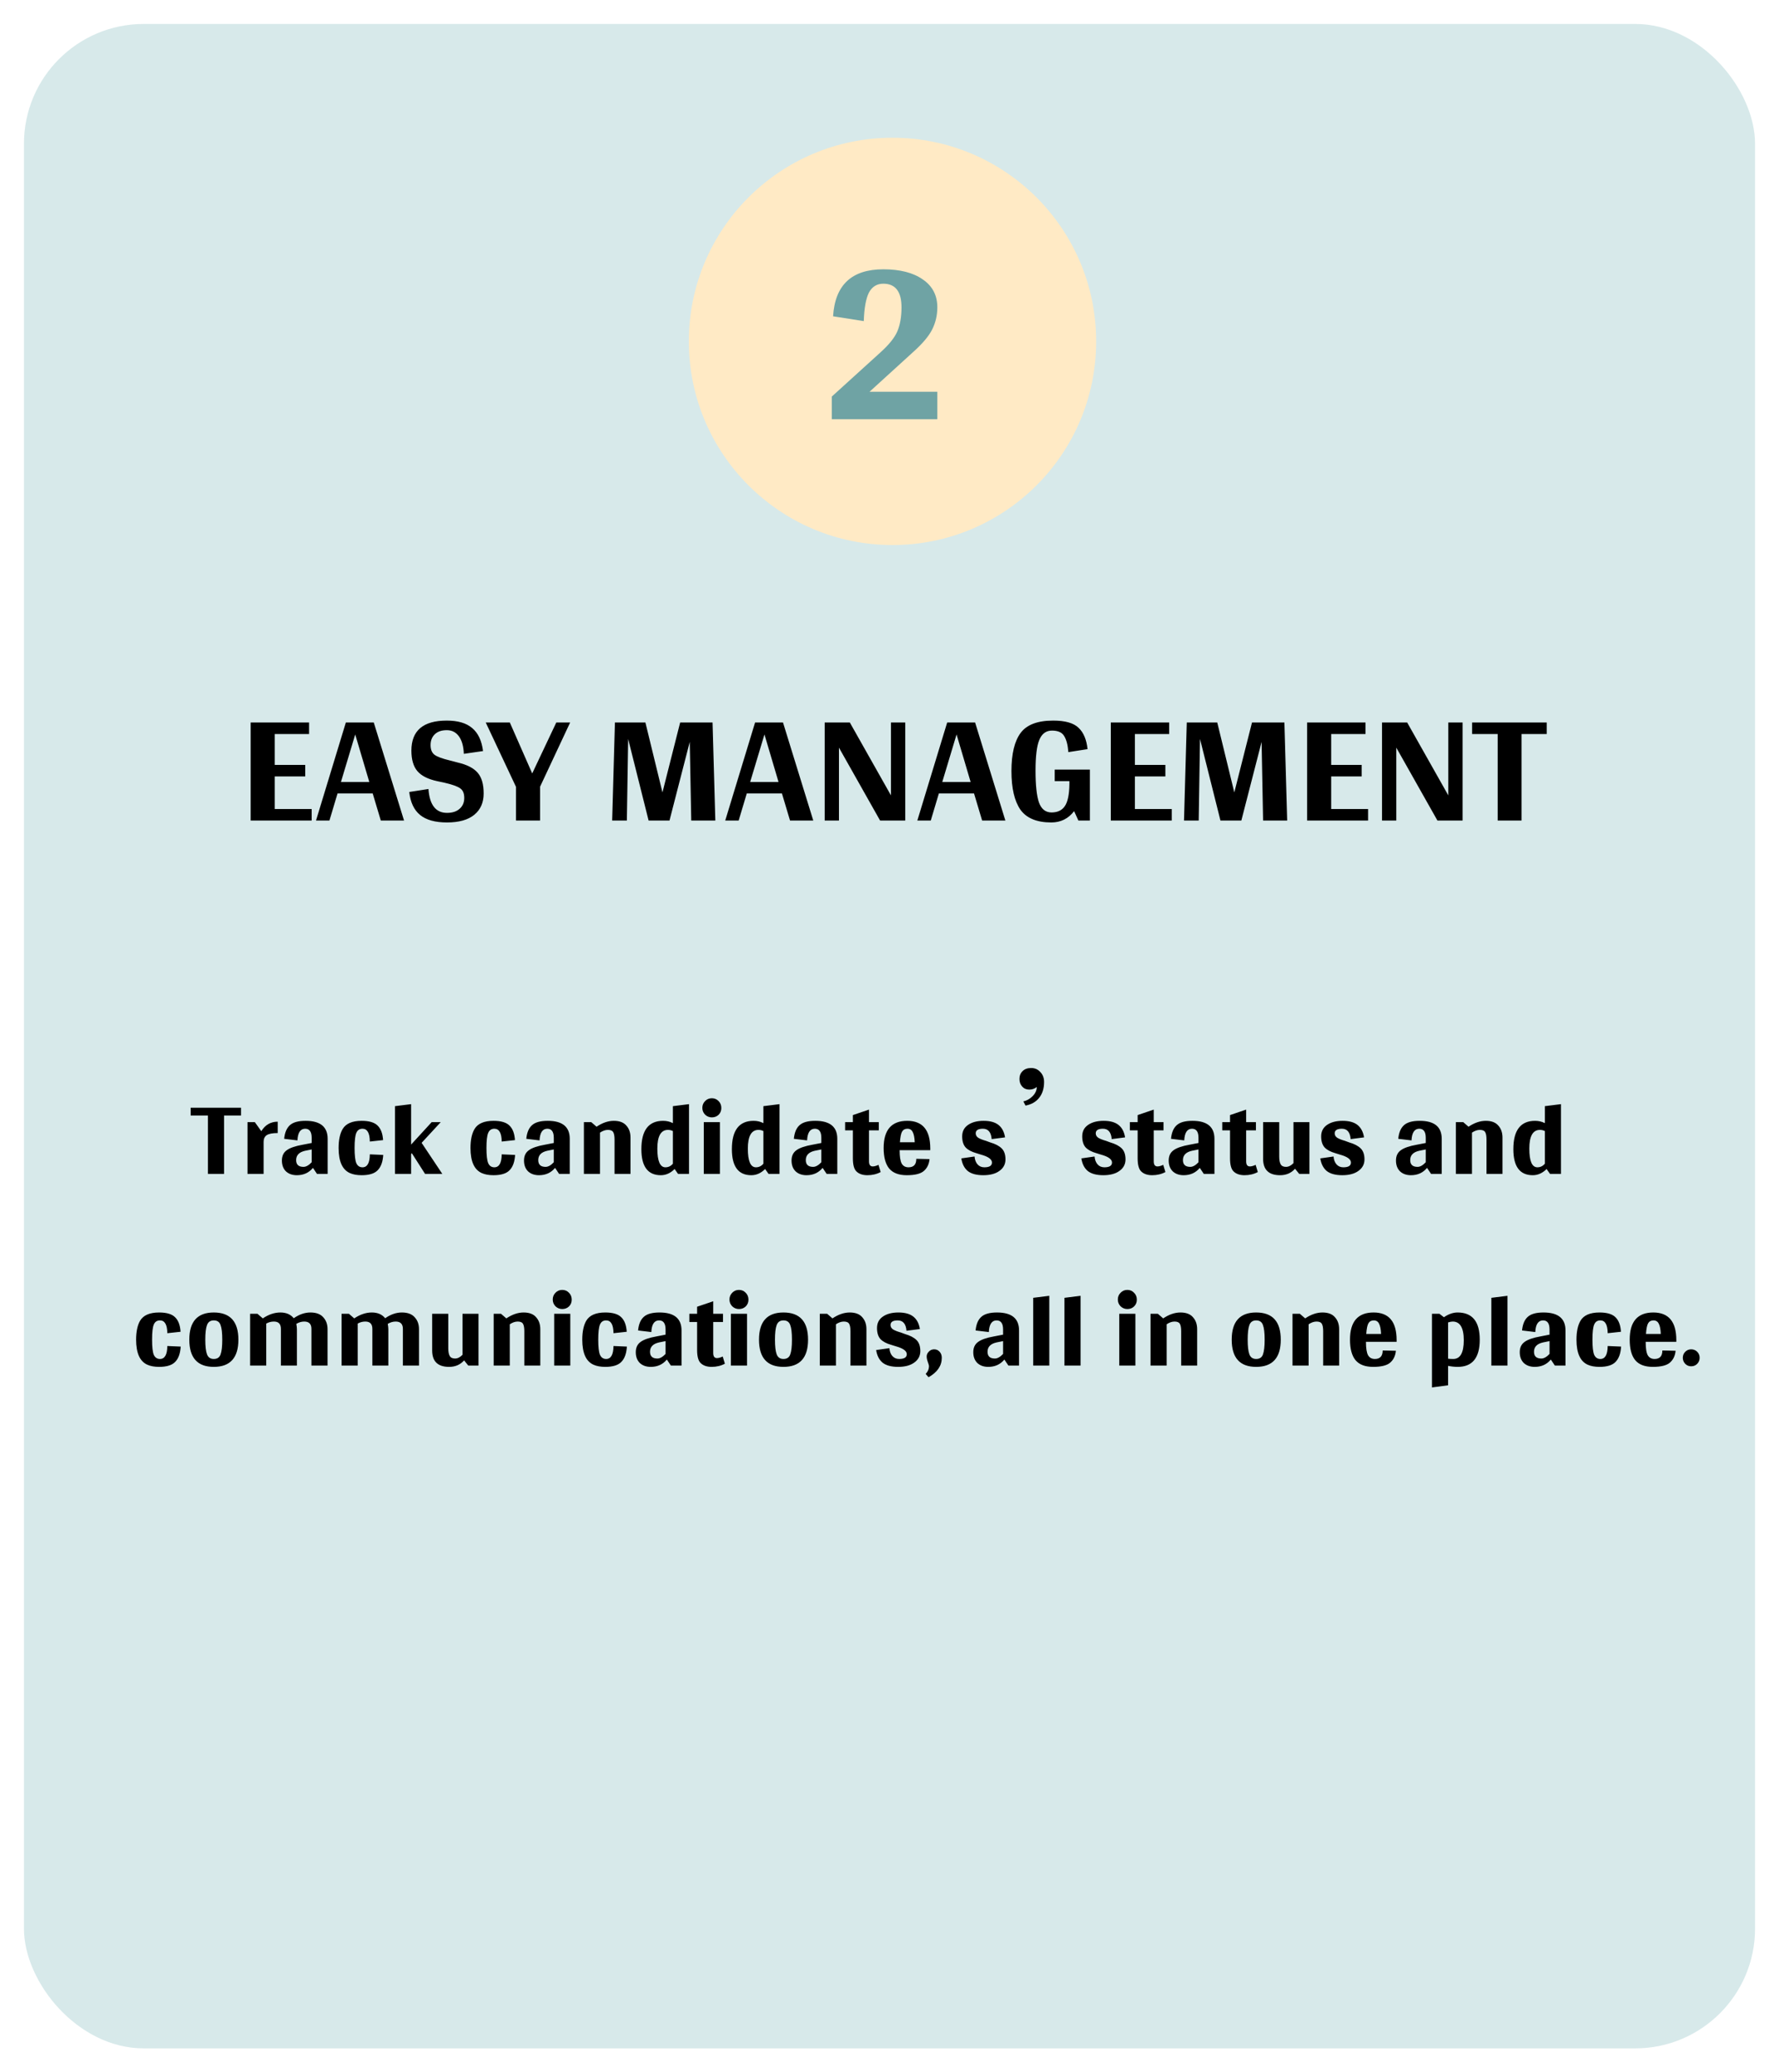
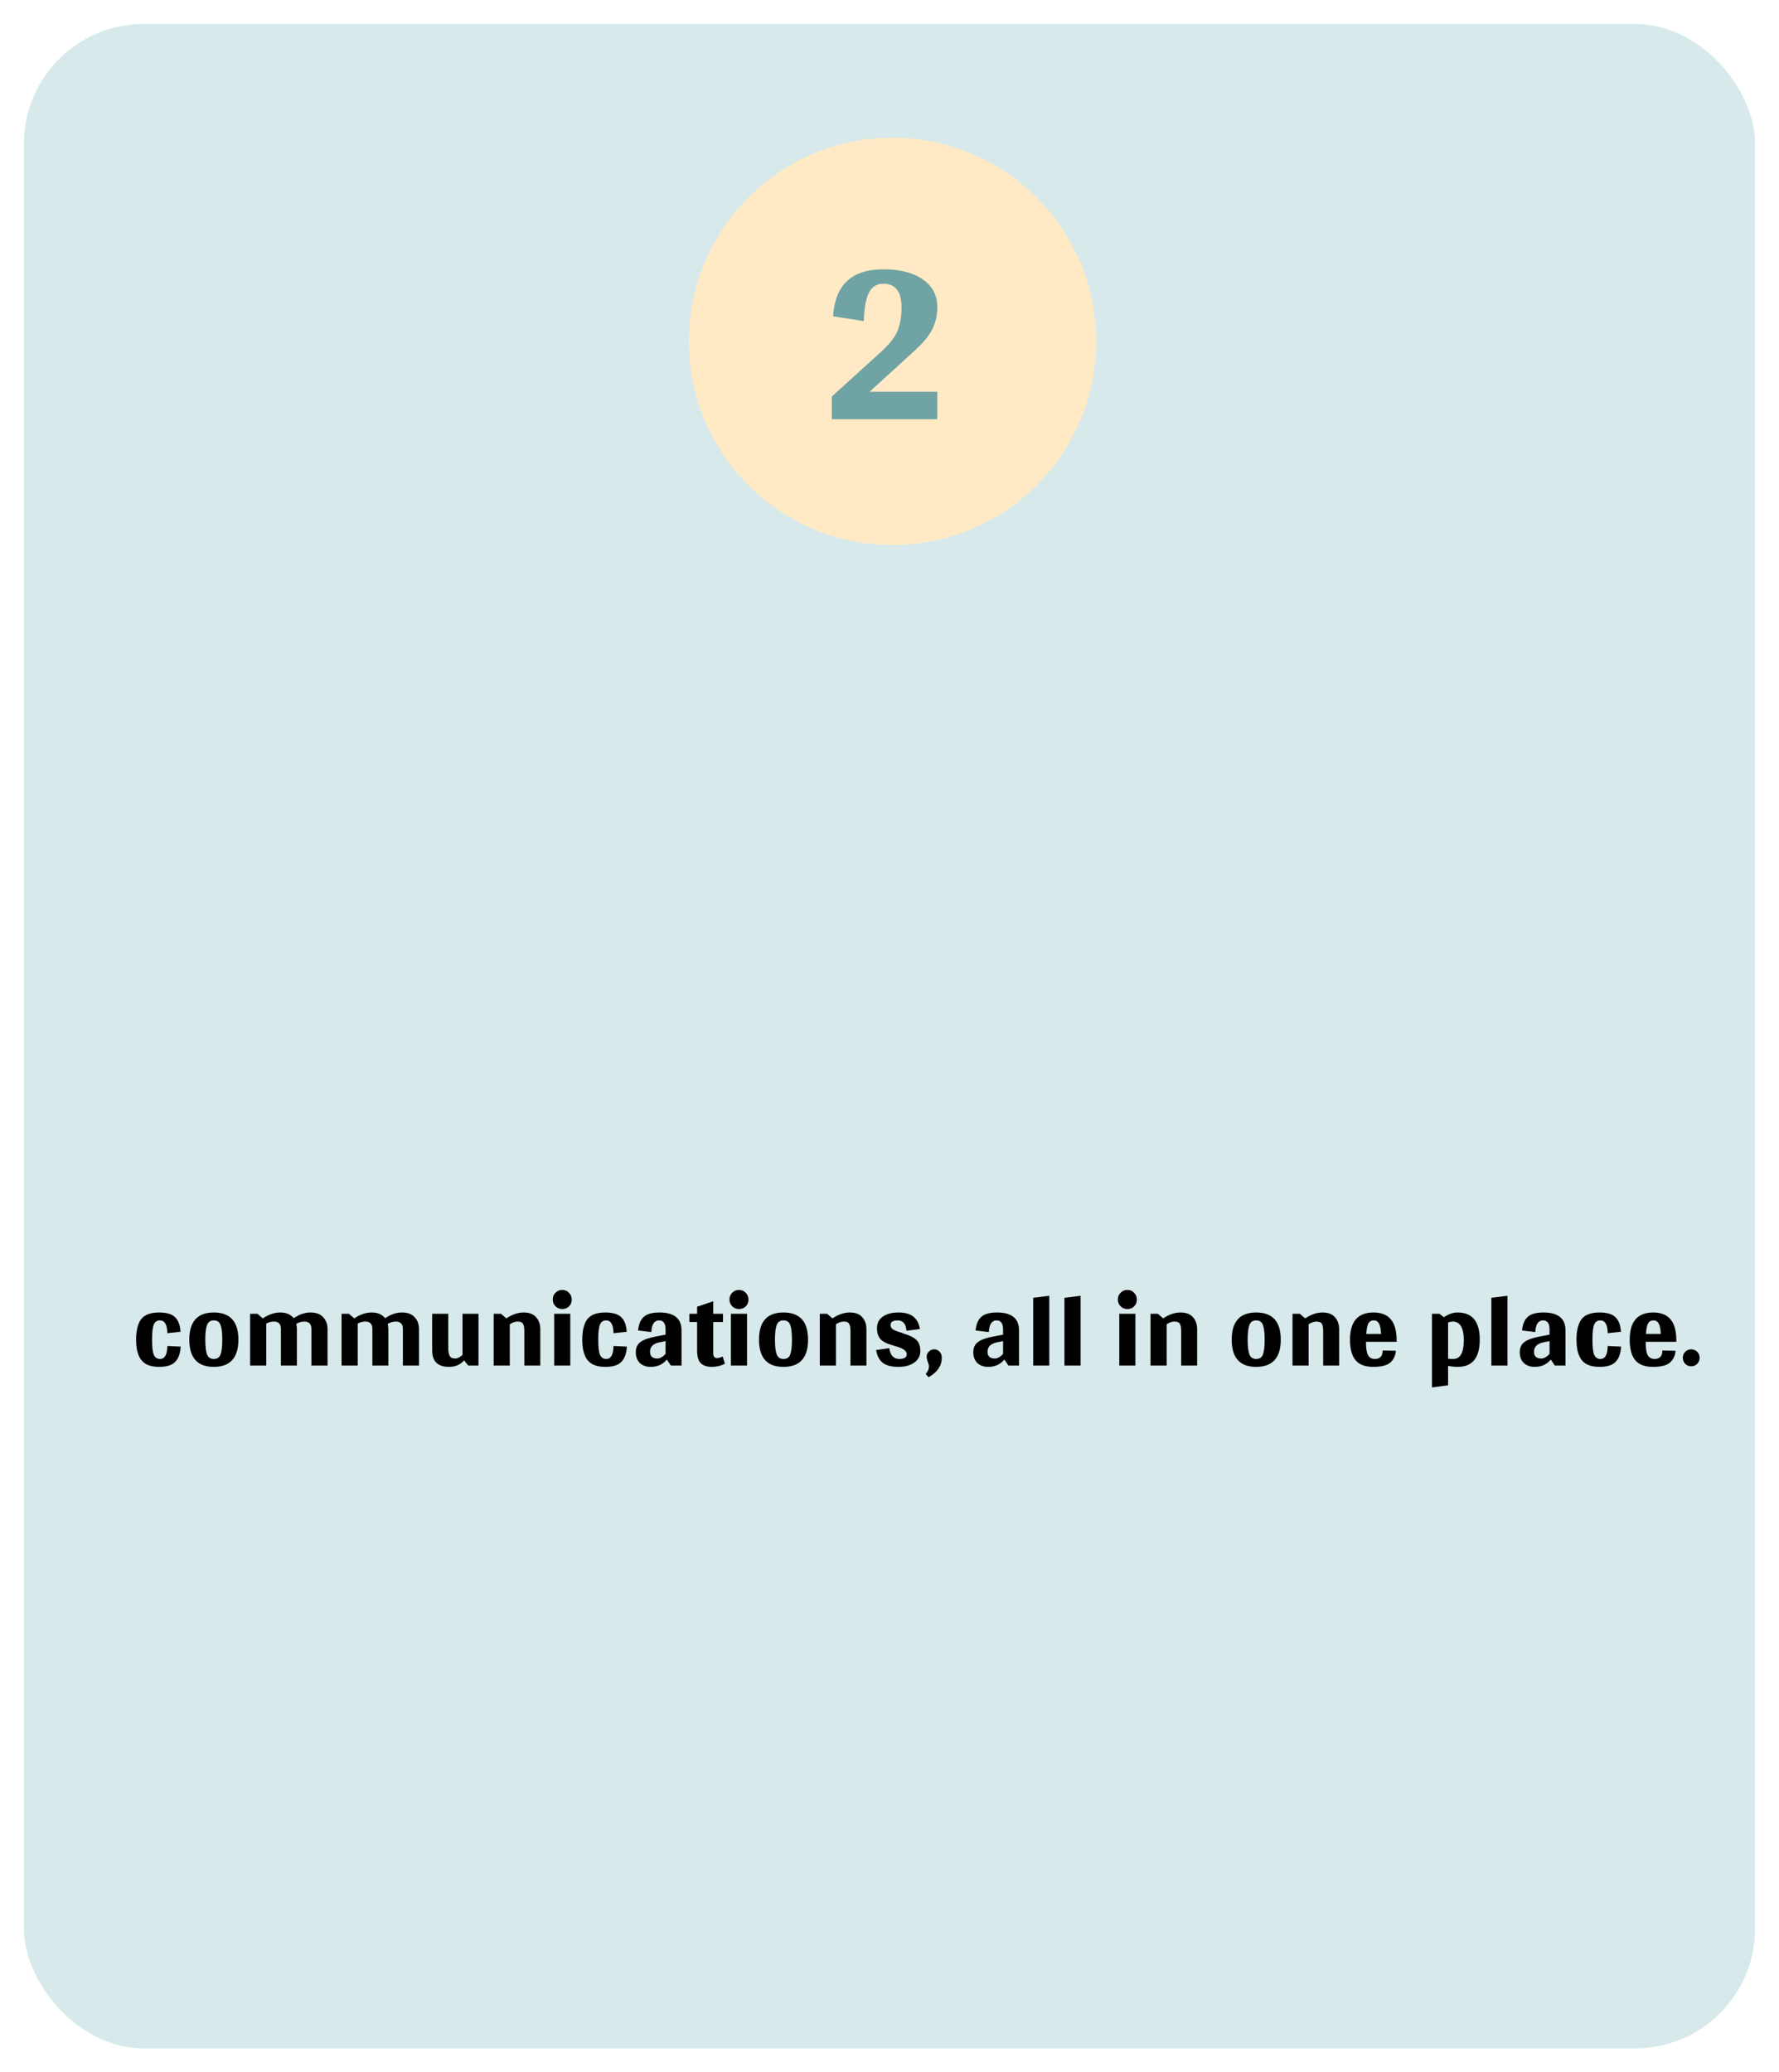
<svg xmlns="http://www.w3.org/2000/svg" width="297" height="346" viewBox="0 0 297 346" fill="none">
  <g filter="url(#filter0_d)">
    <rect x="4" width="289" height="338" rx="20" fill="#D7E9EA" />
  </g>
  <path d="M26.708 220.457C27.509 220.457 27.917 221.17 27.933 222.595L30.143 222.355C30.079 221.266 29.775 220.457 29.23 219.929C28.702 219.4 27.813 219.136 26.564 219.136C24.995 219.136 23.938 219.593 23.393 220.505C22.945 221.274 22.721 222.331 22.721 223.676C22.721 225.902 23.345 227.295 24.594 227.856C25.123 228.096 25.779 228.216 26.564 228.216C27.829 228.216 28.726 227.936 29.254 227.375C29.799 226.815 30.103 225.966 30.167 224.829L27.933 224.733C27.917 226.174 27.509 226.895 26.708 226.895C26.228 226.895 25.884 226.663 25.675 226.198C25.483 225.734 25.387 224.893 25.387 223.676C25.387 222.443 25.483 221.602 25.675 221.154C25.867 220.69 26.212 220.457 26.708 220.457ZM39.798 223.676C39.798 220.649 38.428 219.136 35.69 219.136C32.968 219.136 31.606 220.649 31.606 223.676C31.606 226.703 32.968 228.216 35.69 228.216C38.428 228.216 39.798 226.703 39.798 223.676ZM34.273 223.676C34.273 222.555 34.369 221.738 34.561 221.226C34.753 220.714 35.13 220.457 35.69 220.457C36.267 220.457 36.643 220.714 36.819 221.226C37.011 221.722 37.107 222.539 37.107 223.676C37.107 224.813 37.011 225.638 36.819 226.15C36.643 226.647 36.267 226.895 35.69 226.895C35.13 226.895 34.753 226.639 34.561 226.126C34.369 225.614 34.273 224.797 34.273 223.676ZM49.037 220.097C48.525 219.456 47.78 219.136 46.803 219.136C45.827 219.136 44.85 219.464 43.873 220.121L42.984 219.352H41.759V228H44.449V220.986C44.85 220.762 45.274 220.649 45.722 220.649C46.507 220.649 46.899 221.058 46.899 221.875V228H49.566V221.923C49.566 221.714 49.534 221.418 49.47 221.034C49.902 220.778 50.343 220.649 50.791 220.649C51.592 220.649 51.992 221.058 51.992 221.875V228H54.682V221.923C54.682 221.106 54.442 220.441 53.962 219.929C53.497 219.4 52.785 219.136 51.824 219.136C50.879 219.136 49.95 219.456 49.037 220.097ZM64.304 220.097C63.791 219.456 63.047 219.136 62.07 219.136C61.093 219.136 60.116 219.464 59.139 220.121L58.251 219.352H57.026V228H59.716V220.986C60.116 220.762 60.541 220.649 60.989 220.649C61.774 220.649 62.166 221.058 62.166 221.875V228H64.832V221.923C64.832 221.714 64.8 221.418 64.736 221.034C65.169 220.778 65.609 220.649 66.058 220.649C66.858 220.649 67.259 221.058 67.259 221.875V228H69.949V221.923C69.949 221.106 69.709 220.441 69.228 219.929C68.764 219.4 68.051 219.136 67.09 219.136C66.146 219.136 65.217 219.456 64.304 220.097ZM79.883 219.352H77.216V226.198C76.816 226.615 76.4 226.823 75.967 226.823C75.535 226.823 75.239 226.679 75.079 226.391C74.918 226.102 74.838 225.678 74.838 225.117V219.352H72.148V225.478C72.148 227.303 73.093 228.216 74.983 228.216C76.007 228.216 76.84 227.856 77.481 227.135L78.177 228H79.883V219.352ZM84.531 220.121L83.642 219.352H82.417V228H85.108V221.106C85.556 220.802 85.996 220.649 86.429 220.649C86.877 220.649 87.173 220.778 87.317 221.034C87.462 221.29 87.534 221.698 87.534 222.259V228H90.2V221.923C90.2 221.106 89.968 220.441 89.503 219.929C89.055 219.4 88.358 219.136 87.413 219.136C86.469 219.136 85.508 219.464 84.531 220.121ZM93.863 218.56C94.312 218.56 94.688 218.415 94.992 218.127C95.296 217.823 95.449 217.447 95.449 216.998C95.449 216.534 95.296 216.149 94.992 215.845C94.688 215.525 94.312 215.365 93.863 215.365C93.415 215.365 93.038 215.525 92.734 215.845C92.43 216.149 92.278 216.526 92.278 216.974C92.278 217.407 92.43 217.783 92.734 218.103C93.055 218.407 93.431 218.56 93.863 218.56ZM95.208 228V219.352H92.518V228H95.208ZM101.195 220.457C101.996 220.457 102.405 221.17 102.421 222.595L104.631 222.355C104.566 221.266 104.262 220.457 103.718 219.929C103.189 219.4 102.3 219.136 101.051 219.136C99.482 219.136 98.425 219.593 97.88 220.505C97.432 221.274 97.208 222.331 97.208 223.676C97.208 225.902 97.832 227.295 99.082 227.856C99.61 228.096 100.267 228.216 101.051 228.216C102.316 228.216 103.213 227.936 103.742 227.375C104.286 226.815 104.591 225.966 104.655 224.829L102.421 224.733C102.405 226.174 101.996 226.895 101.195 226.895C100.715 226.895 100.371 226.663 100.163 226.198C99.97 225.734 99.874 224.893 99.874 223.676C99.874 222.443 99.97 221.602 100.163 221.154C100.355 220.69 100.699 220.457 101.195 220.457ZM111.33 226.991L112.003 228H113.781V222.139C113.781 220.137 112.555 219.136 110.105 219.136C108.872 219.136 107.991 219.384 107.463 219.881C106.934 220.361 106.622 221.114 106.526 222.139L108.736 222.403C108.8 221.106 109.232 220.457 110.033 220.457C110.754 220.457 111.114 220.962 111.114 221.971V222.835L109.625 223.124C108.36 223.348 107.463 223.66 106.934 224.06C106.406 224.445 106.142 225.013 106.142 225.766C106.142 226.519 106.366 227.119 106.814 227.568C107.279 228 107.887 228.216 108.64 228.216C109.761 228.216 110.658 227.808 111.33 226.991ZM108.52 225.694C108.52 224.877 109.024 224.357 110.033 224.133L111.114 223.916V226.054C110.634 226.567 110.177 226.823 109.745 226.823C108.928 226.823 108.52 226.447 108.52 225.694ZM120.657 226.487C120.272 226.663 119.952 226.751 119.696 226.751C119.28 226.751 119.071 226.471 119.071 225.91V220.722H120.705V219.352H119.071V217.262L116.381 218.175V219.352H115.084V220.722H116.381V225.382C116.381 226.455 116.573 227.183 116.957 227.568C117.39 228 118.006 228.216 118.807 228.216C119.624 228.216 120.36 228.04 121.017 227.688L120.657 226.487ZM123.368 218.56C123.817 218.56 124.193 218.415 124.497 218.127C124.801 217.823 124.954 217.447 124.954 216.998C124.954 216.534 124.801 216.149 124.497 215.845C124.193 215.525 123.817 215.365 123.368 215.365C122.92 215.365 122.543 215.525 122.239 215.845C121.935 216.149 121.783 216.526 121.783 216.974C121.783 217.407 121.935 217.783 122.239 218.103C122.559 218.407 122.936 218.56 123.368 218.56ZM124.713 228V219.352H122.023V228H124.713ZM134.904 223.676C134.904 220.649 133.535 219.136 130.796 219.136C128.074 219.136 126.713 220.649 126.713 223.676C126.713 226.703 128.074 228.216 130.796 228.216C133.535 228.216 134.904 226.703 134.904 223.676ZM129.379 223.676C129.379 222.555 129.475 221.738 129.667 221.226C129.86 220.714 130.236 220.457 130.796 220.457C131.373 220.457 131.749 220.714 131.925 221.226C132.118 221.722 132.214 222.539 132.214 223.676C132.214 224.813 132.118 225.638 131.925 226.15C131.749 226.647 131.373 226.895 130.796 226.895C130.236 226.895 129.86 226.639 129.667 226.126C129.475 225.614 129.379 224.797 129.379 223.676ZM138.979 220.121L138.09 219.352H136.865V228H139.556V221.106C140.004 220.802 140.445 220.649 140.877 220.649C141.325 220.649 141.622 220.778 141.766 221.034C141.91 221.29 141.982 221.698 141.982 222.259V228H144.648V221.923C144.648 221.106 144.416 220.441 143.952 219.929C143.503 219.4 142.807 219.136 141.862 219.136C140.917 219.136 139.956 219.464 138.979 220.121ZM150.377 222.475C149.817 222.315 149.392 222.147 149.104 221.971C148.816 221.778 148.672 221.53 148.672 221.226C148.672 220.714 149.072 220.457 149.873 220.457C150.754 220.457 151.242 221.034 151.338 222.187L153.572 221.899C153.428 220.986 153.068 220.297 152.491 219.833C151.915 219.368 151.082 219.136 149.993 219.136C148.904 219.136 148.031 219.368 147.375 219.833C146.734 220.281 146.414 220.914 146.414 221.73C146.414 222.531 146.606 223.148 146.99 223.58C147.391 223.996 147.991 224.317 148.792 224.541L149.561 224.781C150.778 225.117 151.386 225.558 151.386 226.102C151.386 226.631 150.962 226.895 150.113 226.895C149.649 226.895 149.272 226.735 148.984 226.415C148.696 226.094 148.528 225.654 148.48 225.093L146.27 225.406C146.414 226.335 146.774 227.039 147.351 227.52C147.943 227.984 148.808 228.216 149.945 228.216C151.082 228.216 151.979 227.976 152.635 227.496C153.308 227.015 153.644 226.375 153.644 225.574C153.644 224.757 153.428 224.141 152.996 223.724C152.563 223.308 151.931 222.98 151.098 222.739L150.377 222.475ZM155.956 225.286C155.604 225.286 155.308 225.414 155.068 225.67C154.827 225.91 154.707 226.174 154.707 226.463C154.707 226.751 154.771 227.063 154.899 227.399C155.027 227.736 155.092 227.976 155.092 228.12C155.092 228.585 154.907 229.009 154.539 229.393L155.019 229.946C156.493 229.113 157.229 228.032 157.229 226.703C157.229 226.286 157.109 225.95 156.869 225.694C156.629 225.422 156.325 225.286 155.956 225.286ZM167.677 226.991L168.35 228H170.127V222.139C170.127 220.137 168.902 219.136 166.452 219.136C165.219 219.136 164.338 219.384 163.81 219.881C163.281 220.361 162.969 221.114 162.873 222.139L165.083 222.403C165.147 221.106 165.579 220.457 166.38 220.457C167.101 220.457 167.461 220.962 167.461 221.971V222.835L165.972 223.124C164.706 223.348 163.81 223.66 163.281 224.06C162.753 224.445 162.488 225.013 162.488 225.766C162.488 226.519 162.713 227.119 163.161 227.568C163.625 228 164.234 228.216 164.987 228.216C166.108 228.216 167.004 227.808 167.677 226.991ZM164.867 225.694C164.867 224.877 165.371 224.357 166.38 224.133L167.461 223.916V226.054C166.98 226.567 166.524 226.823 166.092 226.823C165.275 226.823 164.867 226.447 164.867 225.694ZM175.178 228V216.35L172.487 216.686V228H175.178ZM180.398 228V216.35L177.708 216.686V228H180.398ZM188.205 218.56C188.653 218.56 189.03 218.415 189.334 218.127C189.638 217.823 189.79 217.447 189.79 216.998C189.79 216.534 189.638 216.149 189.334 215.845C189.03 215.525 188.653 215.365 188.205 215.365C187.757 215.365 187.38 215.525 187.076 215.845C186.772 216.149 186.62 216.526 186.62 216.974C186.62 217.407 186.772 217.783 187.076 218.103C187.396 218.407 187.773 218.56 188.205 218.56ZM189.55 228V219.352H186.86V228H189.55ZM194.192 220.121L193.303 219.352H192.078V228H194.769V221.106C195.217 220.802 195.657 220.649 196.09 220.649C196.538 220.649 196.834 220.778 196.979 221.034C197.123 221.29 197.195 221.698 197.195 222.259V228H199.861V221.923C199.861 221.106 199.629 220.441 199.165 219.929C198.716 219.4 198.019 219.136 197.075 219.136C196.13 219.136 195.169 219.464 194.192 220.121ZM213.821 223.676C213.821 220.649 212.452 219.136 209.713 219.136C206.991 219.136 205.63 220.649 205.63 223.676C205.63 226.703 206.991 228.216 209.713 228.216C212.452 228.216 213.821 226.703 213.821 223.676ZM208.296 223.676C208.296 222.555 208.392 221.738 208.584 221.226C208.777 220.714 209.153 220.457 209.713 220.457C210.29 220.457 210.666 220.714 210.842 221.226C211.035 221.722 211.131 222.539 211.131 223.676C211.131 224.813 211.035 225.638 210.842 226.15C210.666 226.647 210.29 226.895 209.713 226.895C209.153 226.895 208.777 226.639 208.584 226.126C208.392 225.614 208.296 224.797 208.296 223.676ZM217.896 220.121L217.007 219.352H215.782V228H218.473V221.106C218.921 220.802 219.361 220.649 219.794 220.649C220.242 220.649 220.539 220.778 220.683 221.034C220.827 221.29 220.899 221.698 220.899 222.259V228H223.565V221.923C223.565 221.106 223.333 220.441 222.869 219.929C222.42 219.4 221.724 219.136 220.779 219.136C219.834 219.136 218.873 219.464 217.896 220.121ZM233.162 224.036V223.748C233.162 220.673 231.881 219.136 229.318 219.136C226.692 219.136 225.379 220.649 225.379 223.676C225.379 225.198 225.683 226.335 226.292 227.087C226.916 227.84 227.901 228.216 229.246 228.216C230.607 228.216 231.56 227.976 232.105 227.496C232.649 227.015 232.962 226.359 233.042 225.526L230.832 225.478C230.832 226.423 230.399 226.895 229.535 226.895C229.022 226.895 228.646 226.695 228.406 226.294C228.165 225.878 228.045 225.125 228.045 224.036H233.162ZM230.567 222.715H228.093C228.157 221.835 228.277 221.242 228.454 220.938C228.646 220.617 228.942 220.457 229.342 220.457C229.759 220.457 230.055 220.641 230.231 221.01C230.423 221.362 230.535 221.931 230.567 222.715ZM241.058 219.929L240.314 219.352H239.065V231.651L241.755 231.291V228.048C242.299 228.16 242.836 228.216 243.364 228.216C245.815 228.216 247.04 226.703 247.04 223.676C247.04 220.649 245.807 219.136 243.34 219.136C242.588 219.136 241.827 219.4 241.058 219.929ZM241.755 226.847V220.794C242.075 220.698 242.331 220.649 242.524 220.649C243.757 220.649 244.373 221.69 244.373 223.772C244.373 225.854 243.789 226.895 242.62 226.895C242.235 226.895 241.947 226.879 241.755 226.847ZM251.669 228V216.35L248.979 216.686V228H251.669ZM258.907 226.991L259.58 228H261.358V222.139C261.358 220.137 260.133 219.136 257.682 219.136C256.449 219.136 255.569 219.384 255.04 219.881C254.512 220.361 254.199 221.114 254.103 222.139L256.313 222.403C256.377 221.106 256.81 220.457 257.61 220.457C258.331 220.457 258.691 220.962 258.691 221.971V222.835L257.202 223.124C255.937 223.348 255.04 223.66 254.512 224.06C253.983 224.445 253.719 225.013 253.719 225.766C253.719 226.519 253.943 227.119 254.391 227.568C254.856 228 255.464 228.216 256.217 228.216C257.338 228.216 258.235 227.808 258.907 226.991ZM256.097 225.694C256.097 224.877 256.601 224.357 257.61 224.133L258.691 223.916V226.054C258.211 226.567 257.754 226.823 257.322 226.823C256.505 226.823 256.097 226.447 256.097 225.694ZM267.177 220.457C267.978 220.457 268.386 221.17 268.402 222.595L270.612 222.355C270.548 221.266 270.244 220.457 269.699 219.929C269.171 219.4 268.282 219.136 267.033 219.136C265.463 219.136 264.406 219.593 263.862 220.505C263.414 221.274 263.189 222.331 263.189 223.676C263.189 225.902 263.814 227.295 265.063 227.856C265.592 228.096 266.248 228.216 267.033 228.216C268.298 228.216 269.195 227.936 269.723 227.375C270.268 226.815 270.572 225.966 270.636 224.829L268.402 224.733C268.386 226.174 267.978 226.895 267.177 226.895C266.697 226.895 266.352 226.663 266.144 226.198C265.952 225.734 265.856 224.893 265.856 223.676C265.856 222.443 265.952 221.602 266.144 221.154C266.336 220.69 266.68 220.457 267.177 220.457ZM279.858 224.036V223.748C279.858 220.673 278.577 219.136 276.015 219.136C273.388 219.136 272.075 220.649 272.075 223.676C272.075 225.198 272.379 226.335 272.988 227.087C273.612 227.84 274.597 228.216 275.943 228.216C277.304 228.216 278.257 227.976 278.801 227.496C279.346 227.015 279.658 226.359 279.738 225.526L277.528 225.478C277.528 226.423 277.096 226.895 276.231 226.895C275.718 226.895 275.342 226.695 275.102 226.294C274.862 225.878 274.742 225.125 274.742 224.036H279.858ZM277.264 222.715H274.79C274.854 221.835 274.974 221.242 275.15 220.938C275.342 220.617 275.638 220.457 276.039 220.457C276.455 220.457 276.751 220.641 276.927 221.01C277.12 221.362 277.232 221.931 277.264 222.715ZM282.334 228.12C282.735 228.12 283.071 227.984 283.343 227.712C283.615 227.423 283.751 227.087 283.751 226.703C283.751 226.302 283.615 225.966 283.343 225.694C283.071 225.422 282.735 225.286 282.334 225.286C281.95 225.286 281.622 225.422 281.349 225.694C281.077 225.966 280.941 226.302 280.941 226.703C280.941 227.087 281.077 227.423 281.349 227.712C281.622 227.984 281.95 228.12 282.334 228.12Z" fill="black" />
-   <path d="M40.239 184.95H31.832V186.247H34.714V196H37.405V186.247H40.239V184.95ZM42.543 187.352H41.318V196H44.008V190.643C44.008 190.147 44.176 189.778 44.512 189.538C44.865 189.298 45.481 189.178 46.362 189.178V187.28C45.193 187.28 44.28 187.809 43.623 188.866L42.543 187.352ZM52.248 194.991L52.921 196H54.699V190.139C54.699 188.137 53.473 187.136 51.023 187.136C49.79 187.136 48.909 187.384 48.381 187.881C47.852 188.361 47.54 189.114 47.444 190.139L49.654 190.403C49.718 189.106 50.15 188.457 50.951 188.457C51.672 188.457 52.032 188.962 52.032 189.971V190.835L50.543 191.124C49.278 191.348 48.381 191.66 47.852 192.06C47.324 192.445 47.06 193.013 47.06 193.766C47.06 194.519 47.284 195.119 47.732 195.568C48.197 196 48.805 196.216 49.558 196.216C50.679 196.216 51.576 195.808 52.248 194.991ZM49.438 193.694C49.438 192.877 49.942 192.357 50.951 192.133L52.032 191.916V194.054C51.552 194.567 51.095 194.823 50.663 194.823C49.846 194.823 49.438 194.447 49.438 193.694ZM60.518 188.457C61.319 188.457 61.727 189.17 61.743 190.595L63.953 190.355C63.889 189.266 63.584 188.457 63.04 187.929C62.511 187.4 61.623 187.136 60.374 187.136C58.804 187.136 57.747 187.593 57.203 188.505C56.754 189.274 56.53 190.331 56.53 191.676C56.53 193.902 57.155 195.295 58.404 195.856C58.932 196.096 59.589 196.216 60.374 196.216C61.639 196.216 62.535 195.936 63.064 195.375C63.608 194.815 63.913 193.966 63.977 192.829L61.743 192.733C61.727 194.174 61.319 194.895 60.518 194.895C60.037 194.895 59.693 194.663 59.485 194.198C59.293 193.734 59.197 192.893 59.197 191.676C59.197 190.443 59.293 189.602 59.485 189.154C59.677 188.69 60.021 188.457 60.518 188.457ZM70.965 196H73.847L70.388 190.811L73.583 187.352H72.07L68.635 191.1V184.35L65.944 184.686V196H68.635V192.661H68.659L68.755 192.541L70.965 196ZM82.534 188.457C83.335 188.457 83.743 189.17 83.759 190.595L85.969 190.355C85.905 189.266 85.601 188.457 85.057 187.929C84.528 187.4 83.639 187.136 82.39 187.136C80.821 187.136 79.764 187.593 79.219 188.505C78.771 189.274 78.547 190.331 78.547 191.676C78.547 193.902 79.171 195.295 80.421 195.856C80.949 196.096 81.606 196.216 82.39 196.216C83.655 196.216 84.552 195.936 85.081 195.375C85.625 194.815 85.929 193.966 85.993 192.829L83.759 192.733C83.743 194.174 83.335 194.895 82.534 194.895C82.054 194.895 81.71 194.663 81.501 194.198C81.309 193.734 81.213 192.893 81.213 191.676C81.213 190.443 81.309 189.602 81.501 189.154C81.694 188.69 82.038 188.457 82.534 188.457ZM92.669 194.991L93.342 196H95.119V190.139C95.119 188.137 93.894 187.136 91.444 187.136C90.211 187.136 89.33 187.384 88.802 187.881C88.273 188.361 87.961 189.114 87.865 190.139L90.075 190.403C90.139 189.106 90.571 188.457 91.372 188.457C92.093 188.457 92.453 188.962 92.453 189.971V190.835L90.964 191.124C89.699 191.348 88.802 191.66 88.273 192.06C87.745 192.445 87.481 193.013 87.481 193.766C87.481 194.519 87.705 195.119 88.153 195.568C88.618 196 89.226 196.216 89.979 196.216C91.1 196.216 91.997 195.808 92.669 194.991ZM89.859 193.694C89.859 192.877 90.363 192.357 91.372 192.133L92.453 191.916V194.054C91.973 194.567 91.516 194.823 91.084 194.823C90.267 194.823 89.859 194.447 89.859 193.694ZM99.594 188.121L98.705 187.352H97.48V196H100.17V189.106C100.618 188.802 101.059 188.649 101.491 188.649C101.94 188.649 102.236 188.778 102.38 189.034C102.524 189.29 102.596 189.698 102.596 190.259V196H105.262V189.923C105.262 189.106 105.03 188.441 104.566 187.929C104.117 187.4 103.421 187.136 102.476 187.136C101.531 187.136 100.57 187.464 99.594 188.121ZM115.027 184.35L112.337 184.686V187.52C111.84 187.264 111.296 187.136 110.703 187.136C108.285 187.136 107.076 188.714 107.076 191.868C107.076 194.767 108.157 196.216 110.319 196.216C111.168 196.216 111.936 195.872 112.625 195.183L113.202 196H115.027V184.35ZM111.088 194.895C110.191 194.895 109.742 193.854 109.742 191.772C109.742 189.69 110.335 188.649 111.52 188.649C111.808 188.649 112.081 188.714 112.337 188.842V194.294C112 194.695 111.584 194.895 111.088 194.895ZM118.84 186.56C119.288 186.56 119.665 186.415 119.969 186.127C120.273 185.823 120.425 185.447 120.425 184.998C120.425 184.534 120.273 184.149 119.969 183.845C119.665 183.525 119.288 183.365 118.84 183.365C118.391 183.365 118.015 183.525 117.711 183.845C117.407 184.149 117.254 184.526 117.254 184.974C117.254 185.407 117.407 185.783 117.711 186.103C118.031 186.407 118.407 186.56 118.84 186.56ZM120.185 196V187.352H117.495V196H120.185ZM130.136 184.35L127.445 184.686V187.52C126.949 187.264 126.404 187.136 125.812 187.136C123.394 187.136 122.185 188.714 122.185 191.868C122.185 194.767 123.265 196.216 125.427 196.216C126.276 196.216 127.045 195.872 127.733 195.183L128.31 196H130.136V184.35ZM126.196 194.895C125.299 194.895 124.851 193.854 124.851 191.772C124.851 189.69 125.443 188.649 126.628 188.649C126.917 188.649 127.189 188.714 127.445 188.842V194.294C127.109 194.695 126.693 194.895 126.196 194.895ZM137.335 194.991L138.008 196H139.785V190.139C139.785 188.137 138.56 187.136 136.11 187.136C134.877 187.136 133.996 187.384 133.468 187.881C132.939 188.361 132.627 189.114 132.531 190.139L134.741 190.403C134.805 189.106 135.237 188.457 136.038 188.457C136.759 188.457 137.119 188.962 137.119 189.971V190.835L135.63 191.124C134.365 191.348 133.468 191.66 132.939 192.06C132.411 192.445 132.147 193.013 132.147 193.766C132.147 194.519 132.371 195.119 132.819 195.568C133.284 196 133.892 196.216 134.645 196.216C135.766 196.216 136.663 195.808 137.335 194.991ZM134.525 193.694C134.525 192.877 135.029 192.357 136.038 192.133L137.119 191.916V194.054C136.639 194.567 136.182 194.823 135.75 194.823C134.933 194.823 134.525 194.447 134.525 193.694ZM146.662 194.487C146.277 194.663 145.957 194.751 145.701 194.751C145.284 194.751 145.076 194.471 145.076 193.91V188.722H146.71V187.352H145.076V185.262L142.386 186.175V187.352H141.089V188.722H142.386V193.382C142.386 194.455 142.578 195.183 142.962 195.568C143.395 196 144.011 196.216 144.812 196.216C145.629 196.216 146.365 196.04 147.022 195.688L146.662 194.487ZM155.306 192.036V191.748C155.306 188.673 154.025 187.136 151.463 187.136C148.837 187.136 147.523 188.649 147.523 191.676C147.523 193.198 147.828 194.335 148.436 195.087C149.061 195.84 150.046 196.216 151.391 196.216C152.752 196.216 153.705 195.976 154.249 195.496C154.794 195.015 155.106 194.359 155.186 193.526L152.976 193.478C152.976 194.423 152.544 194.895 151.679 194.895C151.167 194.895 150.79 194.695 150.55 194.294C150.31 193.878 150.19 193.125 150.19 192.036H155.306ZM152.712 190.715H150.238C150.302 189.835 150.422 189.242 150.598 188.938C150.79 188.617 151.087 188.457 151.487 188.457C151.903 188.457 152.2 188.641 152.376 189.01C152.568 189.362 152.68 189.931 152.712 190.715ZM164.596 190.475C164.036 190.315 163.611 190.147 163.323 189.971C163.035 189.778 162.891 189.53 162.891 189.226C162.891 188.714 163.291 188.457 164.092 188.457C164.972 188.457 165.461 189.034 165.557 190.187L167.791 189.899C167.647 188.986 167.286 188.297 166.71 187.833C166.133 187.368 165.301 187.136 164.212 187.136C163.123 187.136 162.25 187.368 161.593 187.833C160.953 188.281 160.633 188.914 160.633 189.73C160.633 190.531 160.825 191.148 161.209 191.58C161.609 191.996 162.21 192.317 163.011 192.541L163.779 192.781C164.996 193.117 165.605 193.558 165.605 194.102C165.605 194.631 165.181 194.895 164.332 194.895C163.867 194.895 163.491 194.735 163.203 194.415C162.915 194.094 162.746 193.654 162.698 193.093L160.488 193.406C160.633 194.335 160.993 195.039 161.569 195.52C162.162 195.984 163.027 196.216 164.164 196.216C165.301 196.216 166.198 195.976 166.854 195.496C167.527 195.015 167.863 194.375 167.863 193.574C167.863 192.757 167.647 192.141 167.214 191.724C166.782 191.308 166.149 190.98 165.317 190.739L164.596 190.475ZM174.307 180.65C174.307 179.978 174.099 179.425 173.682 178.993C173.282 178.544 172.769 178.32 172.145 178.32C171.536 178.32 171.056 178.496 170.704 178.849C170.367 179.185 170.199 179.617 170.199 180.146C170.199 180.658 170.351 181.083 170.655 181.419C170.96 181.755 171.352 181.923 171.833 181.923C172.313 181.923 172.729 181.779 173.082 181.491C173.082 182.052 172.849 182.564 172.385 183.028C171.937 183.477 171.424 183.765 170.848 183.893L171.208 184.59C172.169 184.414 172.921 183.989 173.466 183.317C174.026 182.628 174.307 181.739 174.307 180.65ZM184.635 190.475C184.075 190.315 183.65 190.147 183.362 189.971C183.074 189.778 182.93 189.53 182.93 189.226C182.93 188.714 183.33 188.457 184.131 188.457C185.011 188.457 185.5 189.034 185.596 190.187L187.83 189.899C187.686 188.986 187.326 188.297 186.749 187.833C186.173 187.368 185.34 187.136 184.251 187.136C183.162 187.136 182.289 187.368 181.632 187.833C180.992 188.281 180.672 188.914 180.672 189.73C180.672 190.531 180.864 191.148 181.248 191.58C181.648 191.996 182.249 192.317 183.05 192.541L183.818 192.781C185.036 193.117 185.644 193.558 185.644 194.102C185.644 194.631 185.22 194.895 184.371 194.895C183.906 194.895 183.53 194.735 183.242 194.415C182.954 194.094 182.786 193.654 182.737 193.093L180.527 193.406C180.672 194.335 181.032 195.039 181.608 195.52C182.201 195.984 183.066 196.216 184.203 196.216C185.34 196.216 186.237 195.976 186.893 195.496C187.566 195.015 187.902 194.375 187.902 193.574C187.902 192.757 187.686 192.141 187.253 191.724C186.821 191.308 186.189 190.98 185.356 190.739L184.635 190.475ZM194.202 194.487C193.817 194.663 193.497 194.751 193.241 194.751C192.824 194.751 192.616 194.471 192.616 193.91V188.722H194.25V187.352H192.616V185.262L189.926 186.175V187.352H188.629V188.722H189.926V193.382C189.926 194.455 190.118 195.183 190.502 195.568C190.935 196 191.551 196.216 192.352 196.216C193.169 196.216 193.905 196.04 194.562 195.688L194.202 194.487ZM200.3 194.991L200.973 196H202.75V190.139C202.75 188.137 201.525 187.136 199.075 187.136C197.842 187.136 196.961 187.384 196.433 187.881C195.904 188.361 195.592 189.114 195.496 190.139L197.706 190.403C197.77 189.106 198.202 188.457 199.003 188.457C199.724 188.457 200.084 188.962 200.084 189.971V190.835L198.595 191.124C197.329 191.348 196.433 191.66 195.904 192.06C195.376 192.445 195.111 193.013 195.111 193.766C195.111 194.519 195.336 195.119 195.784 195.568C196.248 196 196.857 196.216 197.61 196.216C198.731 196.216 199.627 195.808 200.3 194.991ZM197.49 193.694C197.49 192.877 197.994 192.357 199.003 192.133L200.084 191.916V194.054C199.603 194.567 199.147 194.823 198.715 194.823C197.898 194.823 197.49 194.447 197.49 193.694ZM209.626 194.487C209.242 194.663 208.922 194.751 208.666 194.751C208.249 194.751 208.041 194.471 208.041 193.91V188.722H209.674V187.352H208.041V185.262L205.351 186.175V187.352H204.053V188.722H205.351V193.382C205.351 194.455 205.543 195.183 205.927 195.568C206.36 196 206.976 196.216 207.777 196.216C208.594 196.216 209.33 196.04 209.987 195.688L209.626 194.487ZM218.607 187.352H215.941V194.198C215.541 194.615 215.124 194.823 214.692 194.823C214.26 194.823 213.963 194.679 213.803 194.391C213.643 194.102 213.563 193.678 213.563 193.117V187.352H210.873V193.478C210.873 195.303 211.817 196.216 213.707 196.216C214.732 196.216 215.565 195.856 216.205 195.135L216.902 196H218.607V187.352ZM224.529 190.475C223.968 190.315 223.544 190.147 223.256 189.971C222.967 189.778 222.823 189.53 222.823 189.226C222.823 188.714 223.224 188.457 224.024 188.457C224.905 188.457 225.393 189.034 225.49 190.187L227.724 189.899C227.579 188.986 227.219 188.297 226.643 187.833C226.066 187.368 225.233 187.136 224.144 187.136C223.055 187.136 222.183 187.368 221.526 187.833C220.885 188.281 220.565 188.914 220.565 189.73C220.565 190.531 220.757 191.148 221.142 191.58C221.542 191.996 222.143 192.317 222.943 192.541L223.712 192.781C224.929 193.117 225.538 193.558 225.538 194.102C225.538 194.631 225.113 194.895 224.264 194.895C223.8 194.895 223.424 194.735 223.135 194.415C222.847 194.094 222.679 193.654 222.631 193.093L220.421 193.406C220.565 194.335 220.925 195.039 221.502 195.52C222.095 195.984 222.959 196.216 224.096 196.216C225.233 196.216 226.13 195.976 226.787 195.496C227.459 195.015 227.796 194.375 227.796 193.574C227.796 192.757 227.579 192.141 227.147 191.724C226.715 191.308 226.082 190.98 225.249 190.739L224.529 190.475ZM238.242 194.991L238.915 196H240.693V190.139C240.693 188.137 239.468 187.136 237.017 187.136C235.784 187.136 234.903 187.384 234.375 187.881C233.847 188.361 233.534 189.114 233.438 190.139L235.648 190.403C235.712 189.106 236.145 188.457 236.945 188.457C237.666 188.457 238.026 188.962 238.026 189.971V190.835L236.537 191.124C235.272 191.348 234.375 191.66 233.847 192.06C233.318 192.445 233.054 193.013 233.054 193.766C233.054 194.519 233.278 195.119 233.726 195.568C234.191 196 234.799 196.216 235.552 196.216C236.673 196.216 237.57 195.808 238.242 194.991ZM235.432 193.694C235.432 192.877 235.936 192.357 236.945 192.133L238.026 191.916V194.054C237.546 194.567 237.089 194.823 236.657 194.823C235.84 194.823 235.432 194.447 235.432 193.694ZM245.167 188.121L244.278 187.352H243.053V196H245.743V189.106C246.192 188.802 246.632 188.649 247.064 188.649C247.513 188.649 247.809 188.778 247.953 189.034C248.097 189.29 248.169 189.698 248.169 190.259V196H250.836V189.923C250.836 189.106 250.604 188.441 250.139 187.929C249.691 187.4 248.994 187.136 248.049 187.136C247.104 187.136 246.144 187.464 245.167 188.121ZM260.6 184.35L257.91 184.686V187.52C257.414 187.264 256.869 187.136 256.277 187.136C253.858 187.136 252.649 188.714 252.649 191.868C252.649 194.767 253.73 196.216 255.892 196.216C256.741 196.216 257.51 195.872 258.198 195.183L258.775 196H260.6V184.35ZM256.661 194.895C255.764 194.895 255.316 193.854 255.316 191.772C255.316 189.69 255.908 188.649 257.093 188.649C257.382 188.649 257.654 188.714 257.91 188.842V194.294C257.574 194.695 257.157 194.895 256.661 194.895Z" fill="black" />
-   <path d="M52.029 135.078H45.872V129.633H50.961V127.712H45.872V122.552H51.601V120.63H41.85V137H52.029V135.078ZM62.222 132.48L63.575 137H67.454L62.4 120.63H57.738L52.756 137H54.998L56.35 132.48H62.222ZM61.653 130.559H56.92L59.304 122.623L61.653 130.559ZM68.681 125.327C68.681 126.822 69.013 127.961 69.678 128.744C70.342 129.527 71.433 130.084 72.952 130.416L74.126 130.665C75.478 130.974 76.38 131.294 76.831 131.626C77.282 131.935 77.507 132.469 77.507 133.228C77.507 133.987 77.246 134.592 76.724 135.043C76.226 135.493 75.526 135.719 74.624 135.719C72.75 135.719 71.718 134.39 71.528 131.733L68.326 132.231C68.515 133.963 69.12 135.244 70.14 136.075C71.161 136.905 72.655 137.32 74.624 137.32C76.617 137.32 78.136 136.893 79.18 136.039C80.223 135.185 80.745 133.999 80.745 132.48C80.745 130.938 80.413 129.788 79.749 129.028C79.085 128.246 77.981 127.676 76.439 127.32L75.087 126.964C73.806 126.656 72.952 126.336 72.525 126.004C72.098 125.671 71.884 125.138 71.884 124.402C71.884 123.643 72.121 123.038 72.596 122.587C73.07 122.136 73.735 121.911 74.589 121.911C75.443 121.911 76.119 122.255 76.617 122.943C77.115 123.631 77.388 124.604 77.436 125.861L80.639 125.399C80.425 123.667 79.82 122.386 78.824 121.555C77.851 120.725 76.439 120.31 74.589 120.31C70.65 120.31 68.681 121.982 68.681 125.327ZM90.168 131.342L95.185 120.63H92.872L88.851 129.135L85.114 120.63H81.093L86.146 131.377V137H90.168V131.342ZM115.401 137H119.422L118.959 120.63H113.55L110.596 132.302L107.749 120.63H102.66L102.198 137H104.653L104.867 123.37L108.283 137H111.771L115.152 123.868L115.401 137ZM130.543 132.48L131.895 137H135.774L130.721 120.63H126.059L121.076 137H123.318L124.671 132.48H130.543ZM129.973 130.559H125.24L127.624 122.623L129.973 130.559ZM151.13 120.63H148.745V132.801L141.877 120.63H137.678V137H140.062V124.829L146.93 137H151.13V120.63ZM162.613 132.48L163.965 137H167.844L162.791 120.63H158.129L153.147 137H155.389L156.741 132.48H162.613ZM162.043 130.559H157.31L159.695 122.623L162.043 130.559ZM181.955 128.495H176.083V130.416H178.538V130.915C178.514 132.67 178.253 133.904 177.755 134.616C177.281 135.304 176.545 135.648 175.549 135.648C174.552 135.648 173.852 135.09 173.449 133.975C173.07 132.86 172.88 131.093 172.88 128.673C172.88 126.229 173.093 124.509 173.52 123.512C173.947 122.492 174.647 121.982 175.62 121.982C176.616 121.982 177.293 122.279 177.648 122.872C178.028 123.465 178.265 124.367 178.36 125.577L181.563 125.078C181.397 123.489 180.899 122.302 180.068 121.52C179.238 120.713 177.826 120.31 175.834 120.31C173.224 120.31 171.409 120.998 170.389 122.374C169.369 123.75 168.858 125.873 168.858 128.744C168.858 131.591 169.357 133.738 170.353 135.185C171.373 136.609 173.093 137.32 175.513 137.32C177.079 137.32 178.348 136.692 179.321 135.434L180.033 137H181.955V128.495ZM195.622 135.078H189.466V129.633H194.555V127.712H189.466V122.552H195.195V120.63H185.444V137H195.622V135.078ZM210.869 137H214.891L214.428 120.63H209.019L206.065 132.302L203.218 120.63H198.129L197.667 137H200.122L200.336 123.37L203.752 137H207.239L210.62 123.868L210.869 137ZM228.396 135.078H222.239V129.633H227.328V127.712H222.239V122.552H227.969V120.63H218.218V137H228.396V135.078ZM244.177 120.63H241.792V132.801L234.924 120.63H230.725V137H233.109V124.829L239.977 137H244.177V120.63ZM258.222 120.63H245.767V122.552H250.037V137H254.023V122.552H258.222V120.63Z" fill="black" />
  <circle cx="149" cy="57" r="34" fill="#FFEAC5" />
  <path d="M144.206 53.612C144.278 51.441 144.562 49.858 145.06 48.861C145.594 47.865 146.395 47.367 147.463 47.367C149.491 47.367 150.505 48.683 150.505 51.317C150.505 52.883 150.274 54.217 149.811 55.32C149.349 56.388 148.406 57.562 146.982 58.843L138.868 66.21V70H156.484V65.409H145.167L152.374 58.843C153.975 57.42 155.06 56.139 155.63 55C156.199 53.861 156.484 52.633 156.484 51.317C156.484 49.324 155.683 47.776 154.082 46.673C152.48 45.534 150.274 44.964 147.463 44.964C142.196 44.964 139.402 47.58 139.082 52.811L144.206 53.612Z" fill="#6FA3A4" />
  <defs>
    <filter id="filter0_d" x="0" y="0" width="297" height="346" filterUnits="userSpaceOnUse" color-interpolation-filters="sRGB">
      <feFlood flood-opacity="0" result="BackgroundImageFix" />
      <feColorMatrix in="SourceAlpha" type="matrix" values="0 0 0 0 0 0 0 0 0 0 0 0 0 0 0 0 0 0 127 0" />
      <feOffset dy="4" />
      <feGaussianBlur stdDeviation="2" />
      <feColorMatrix type="matrix" values="0 0 0 0 0 0 0 0 0 0 0 0 0 0 0 0 0 0 0.25 0" />
      <feBlend mode="normal" in2="BackgroundImageFix" result="effect1_dropShadow" />
      <feBlend mode="normal" in="SourceGraphic" in2="effect1_dropShadow" result="shape" />
    </filter>
  </defs>
</svg>